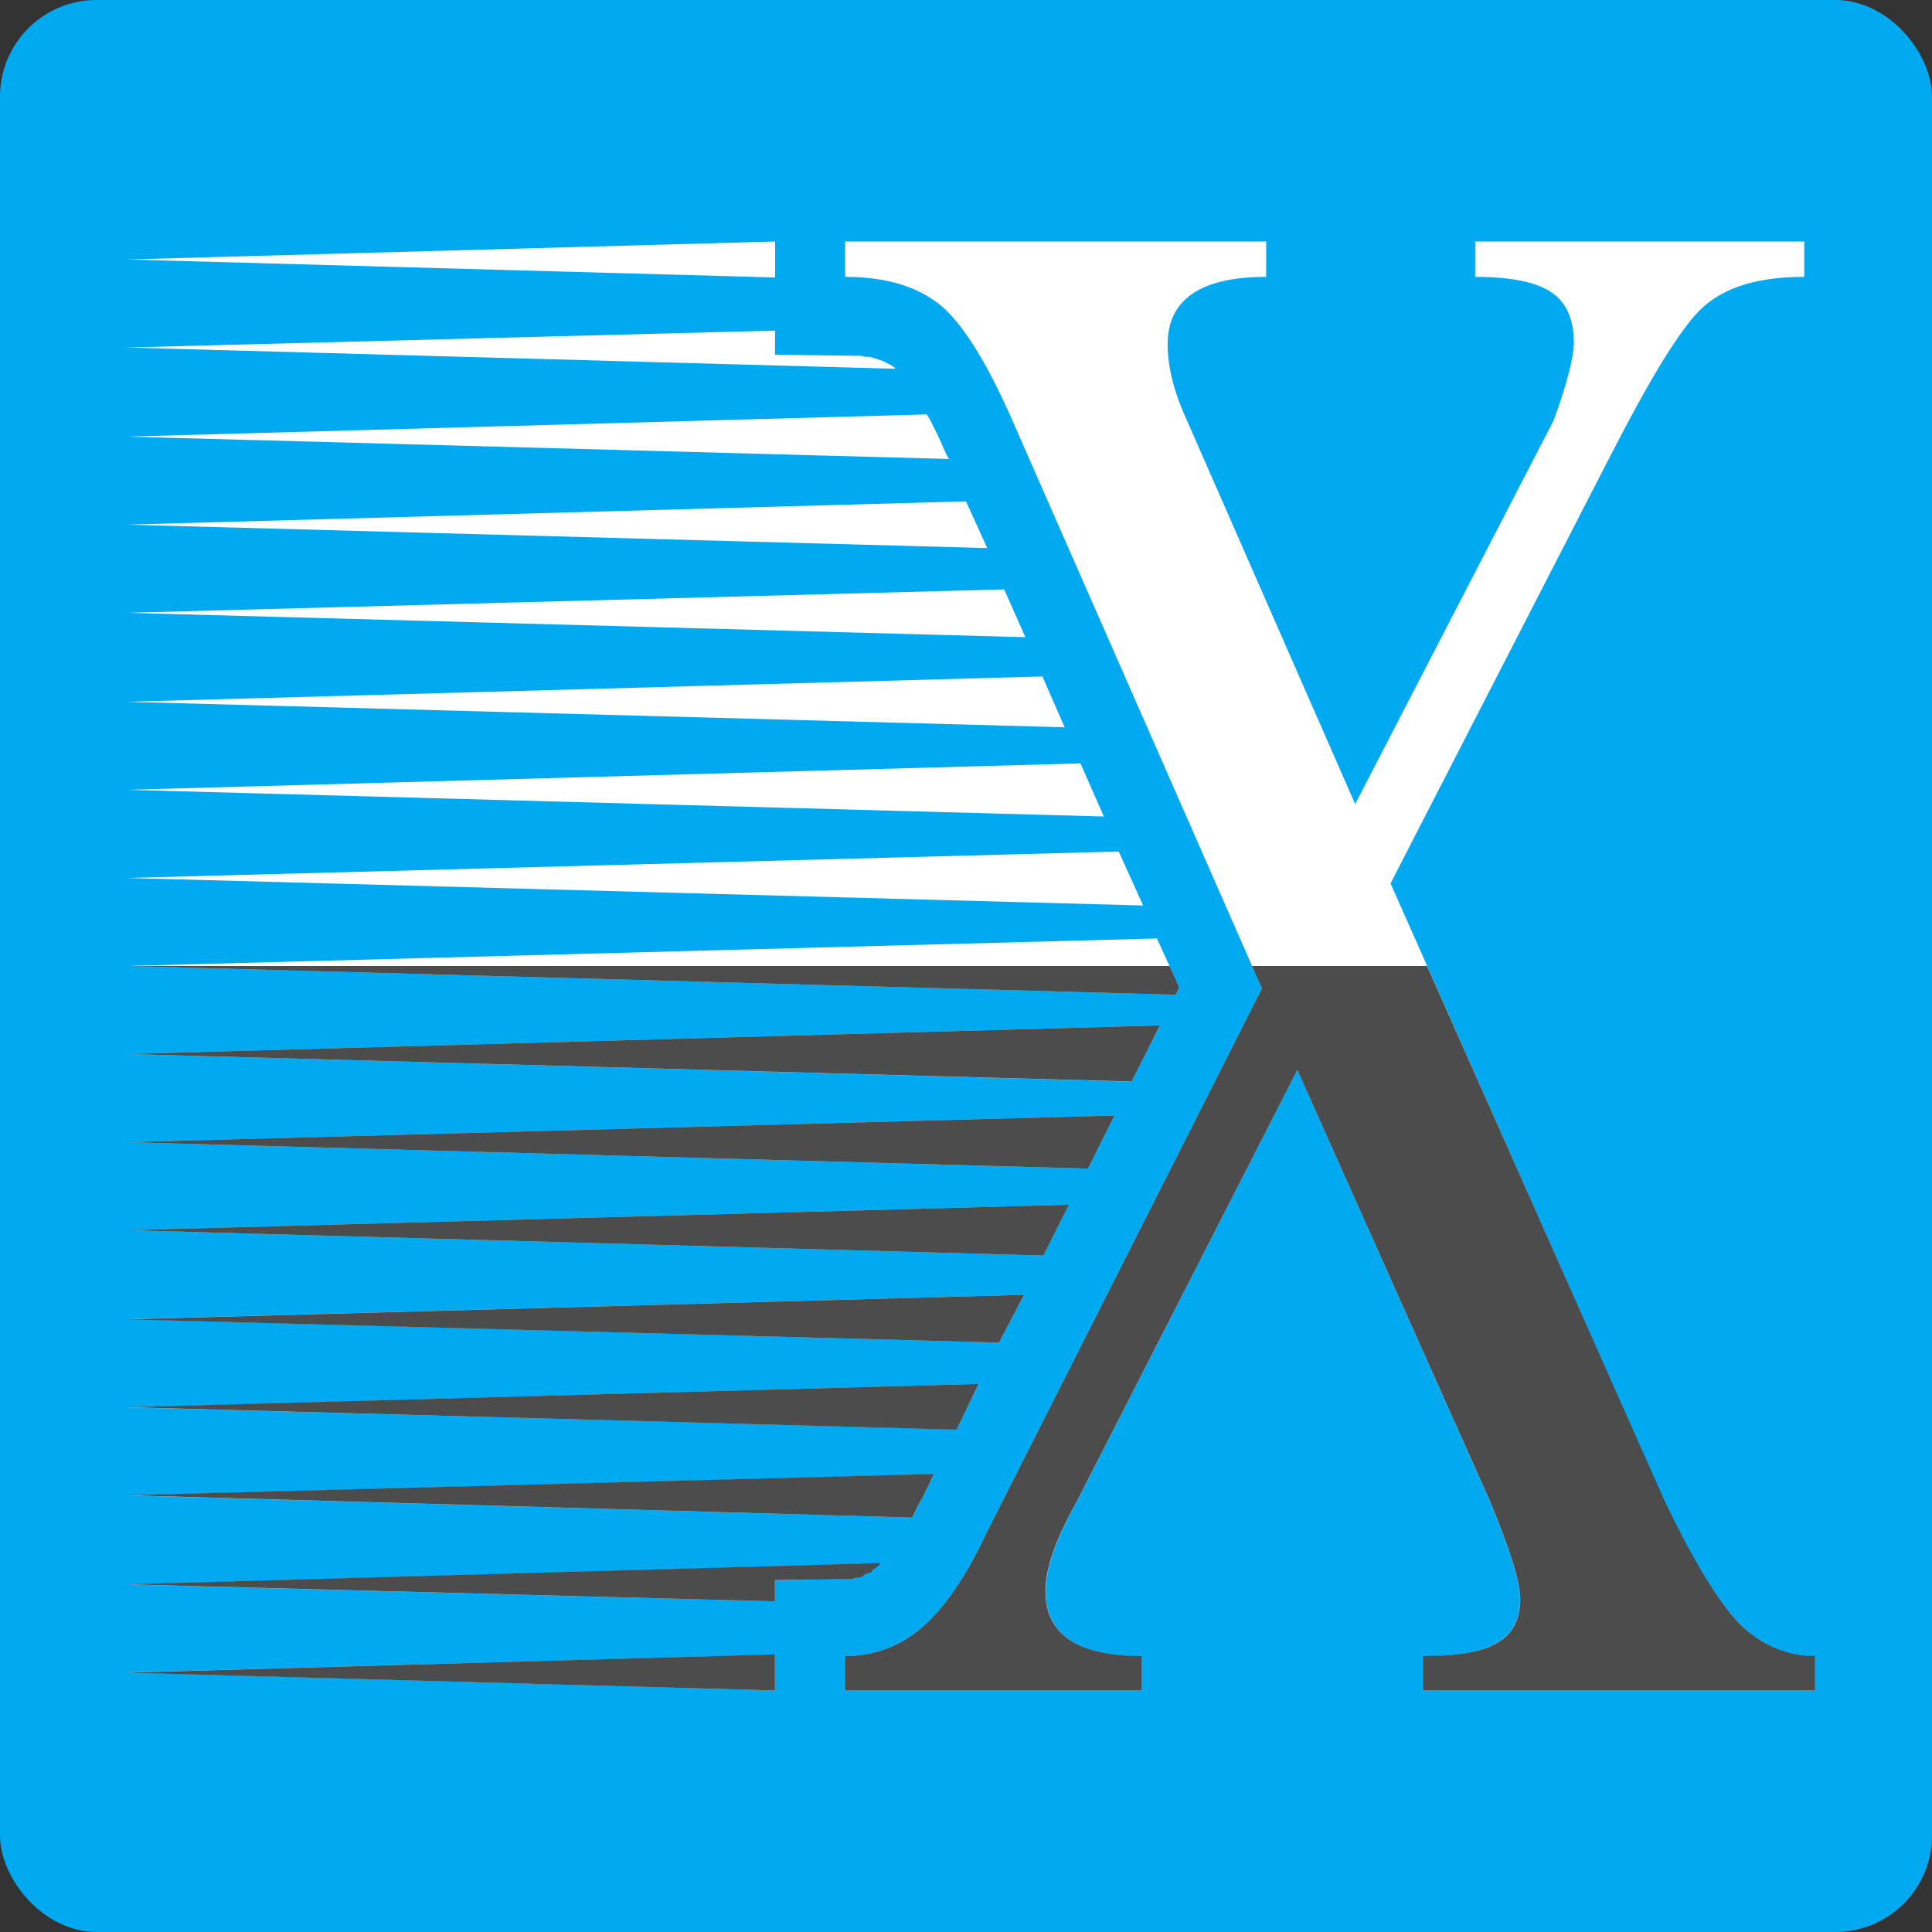
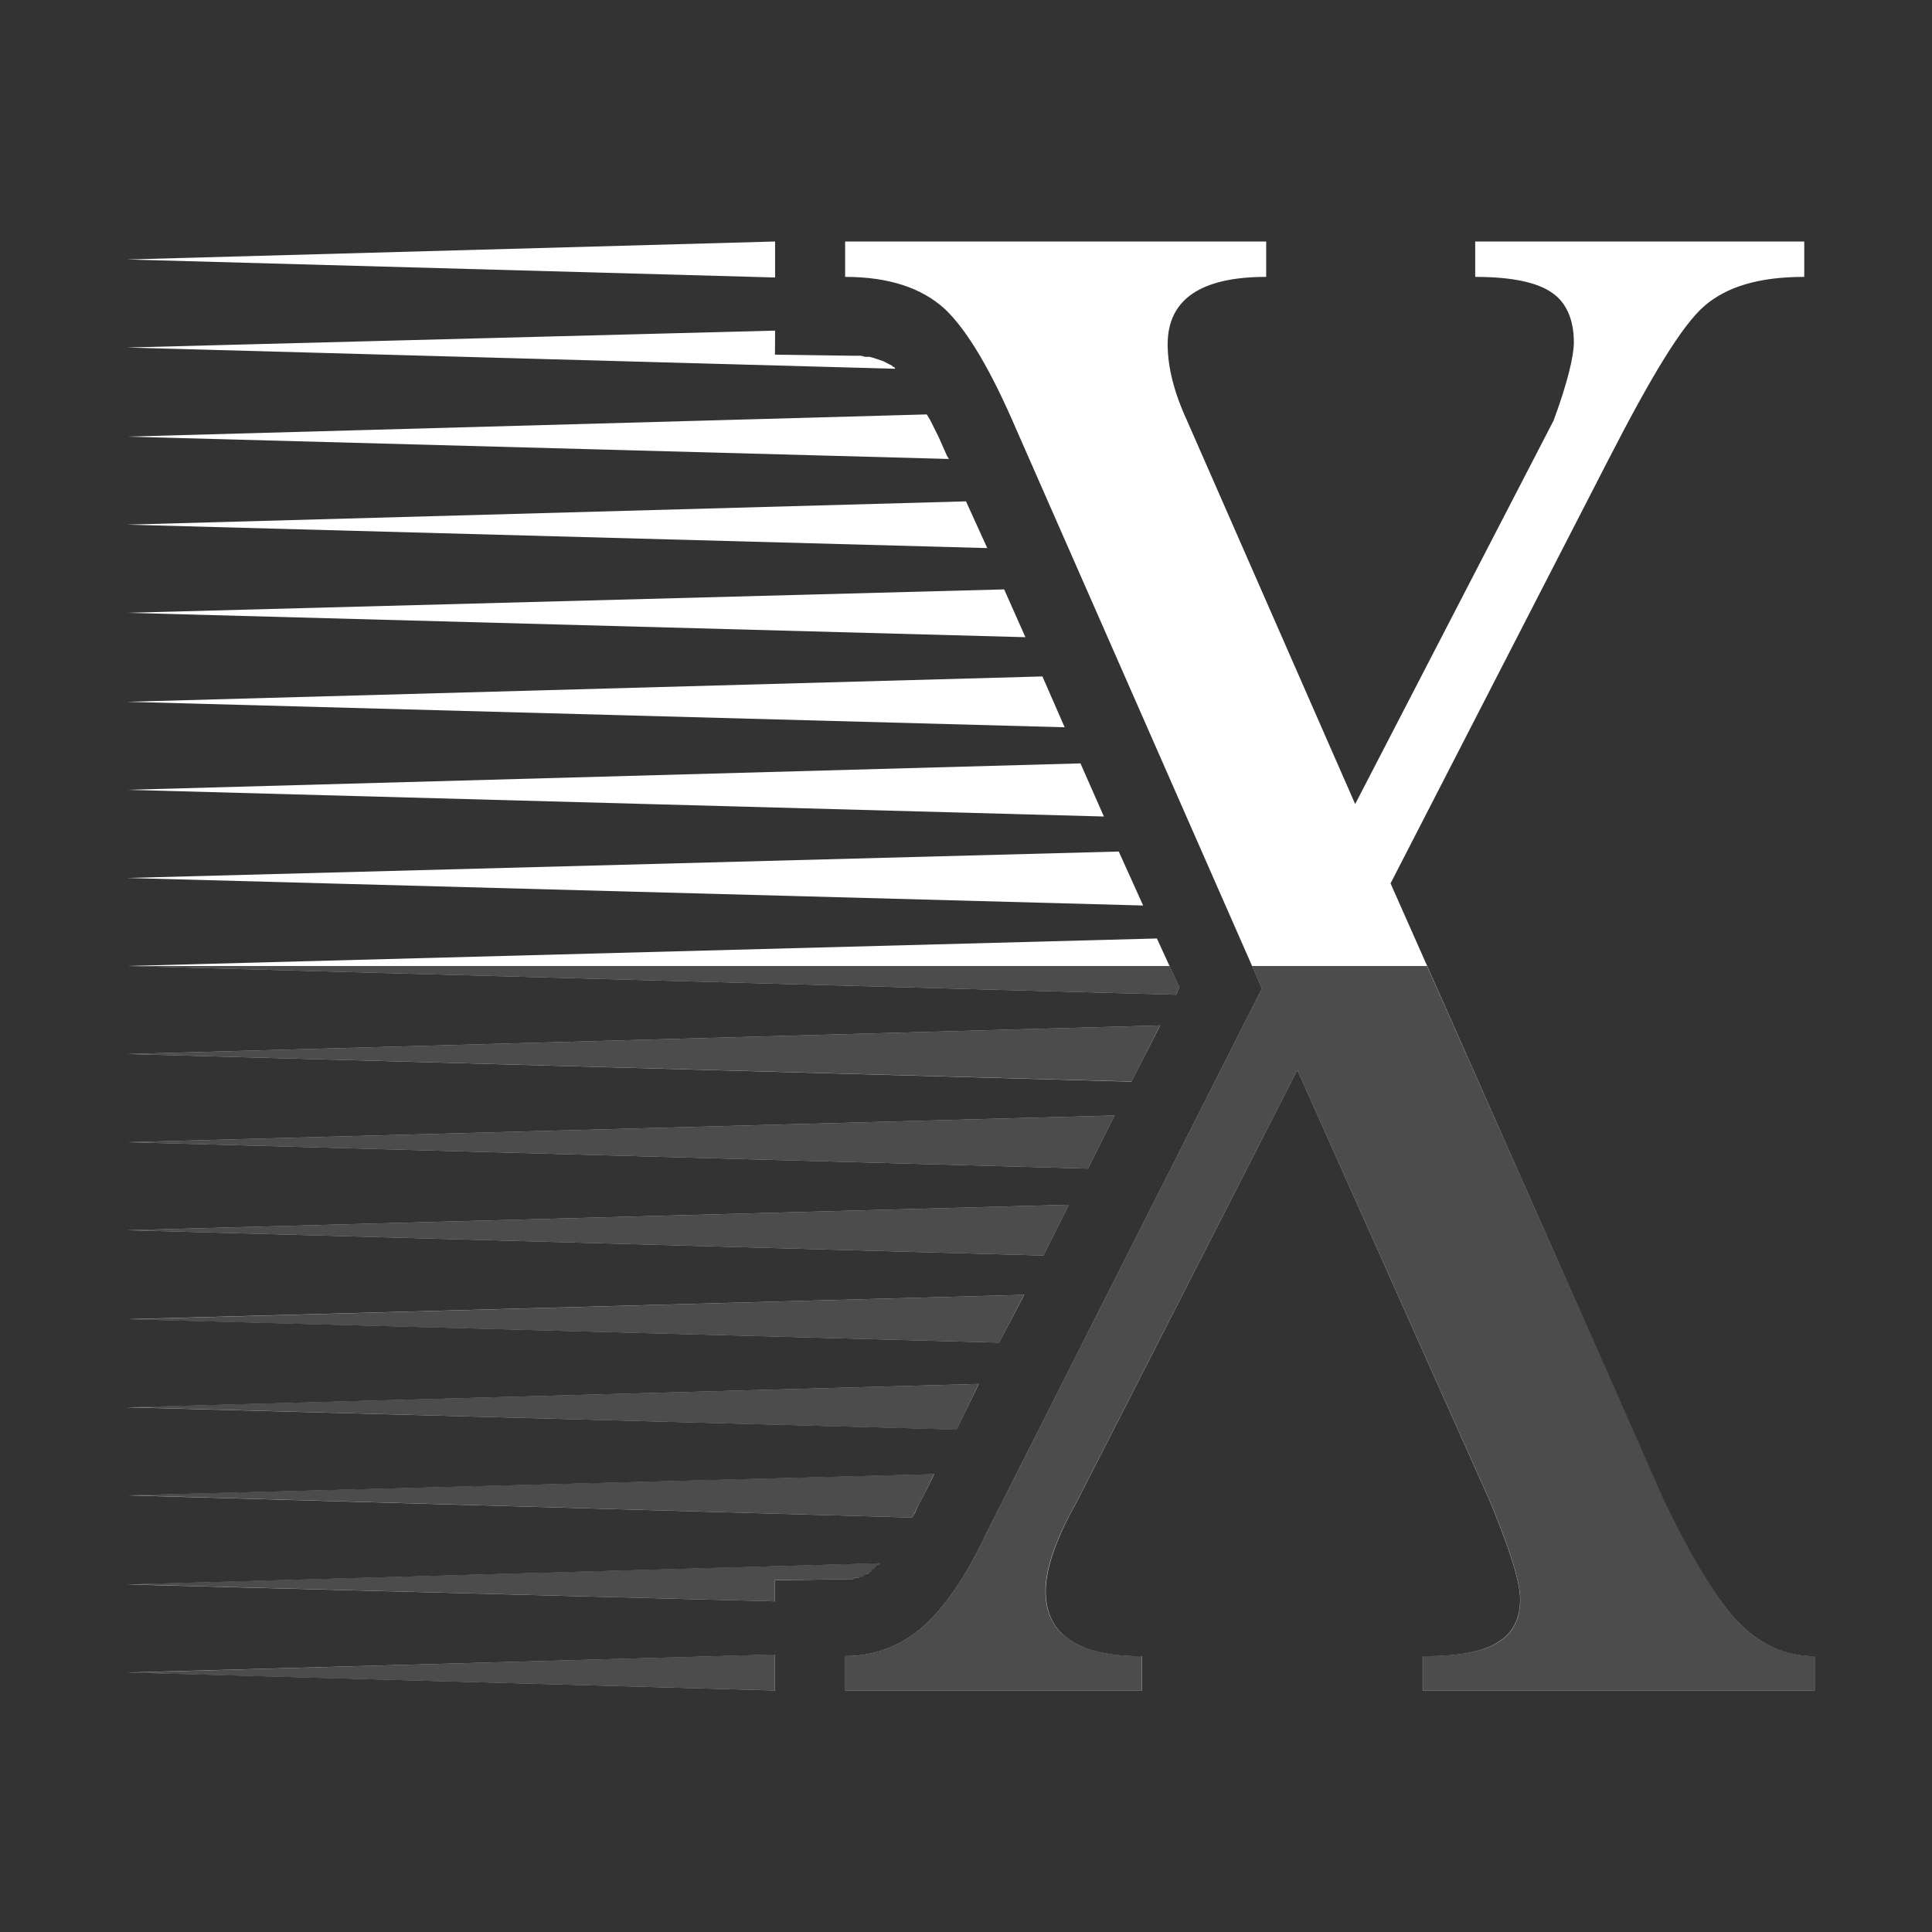
<svg xmlns="http://www.w3.org/2000/svg" width="16" height="16" version="1">
  <rect width="100%" height="100%" fill="#333333" stroke="none" />
-   <rect style="fill:#00a9f0" width="16" height="16" x="0" y="0" rx=".8" ry=".8" />
  <path style="fill:#ffffff" d="M 6.419,2 1.052,2.149 6.419,2.298 Z m 0.58,0 v 0.293 c 0.355,0 0.631,0.088 0.826,0.266 C 8.011,2.736 8.206,3.065 8.419,3.562 l 2.032,4.624 -2.281,4.509 c -0.178,0.382 -0.364,0.638 -0.541,0.789 -0.178,0.151 -0.39,0.231 -0.63,0.231 V 14 h 2.459 v -0.284 c -0.533,0 -0.798,-0.178 -0.798,-0.541 0,-0.186 0.088,-0.435 0.257,-0.737 L 10.744,8.861 12.341,12.438 c 0.16,0.391 0.248,0.657 0.248,0.808 0,0.16 -0.062,0.284 -0.186,0.355 -0.124,0.08 -0.328,0.115 -0.621,0.115 V 14 h 3.248 v -0.284 c -0.24,0 -0.452,-0.097 -0.63,-0.275 -0.178,-0.186 -0.382,-0.524 -0.613,-1.003 L 11.516,7.316 13.318,3.811 c 0.355,-0.692 0.612,-1.118 0.798,-1.278 0.186,-0.16 0.453,-0.24 0.826,-0.24 V 2 h -2.725 v 0.293 c 0.302,0 0.516,0.045 0.64,0.134 0.115,0.08 0.177,0.221 0.177,0.408 0,0.115 -0.053,0.337 -0.168,0.648 L 11.223,6.659 9.83,3.482 C 9.723,3.251 9.67,3.038 9.67,2.852 c 0,-0.373 0.275,-0.559 0.816,-0.559 V 2 Z M 6.419,2.738 1.052,2.878 7.412,3.054 v -0.009 l -0.018,-0.009 -0.009,-0.009 -0.018,-0.009 -0.017,-0.009 -0.018,-0.009 -0.017,-0.009 -0.027,-0.009 -0.027,-0.009 -0.026,-0.009 -0.035,-0.009 h -0.035 l -0.035,-0.009 h -0.035 -0.044 l -0.633,-0.009 z M 7.675,3.432 1.052,3.616 7.859,3.801 7.842,3.774 7.807,3.695 7.772,3.616 7.737,3.546 7.702,3.476 Z M 8,4.152 1.052,4.345 8.176,4.539 Z M 8.316,4.881 1.052,5.075 8.492,5.277 Z M 8.633,5.602 1.052,5.812 8.817,6.023 Z M 8.948,6.322 1.052,6.541 9.142,6.762 Z M 9.265,7.052 1.052,7.271 9.467,7.499 Z M 9.581,7.772 1.052,8 9.739,8.238 9.766,8.176 Z M 9.608,8.492 1.052,8.729 9.37,8.958 Z M 9.23,9.238 1.052,9.459 9.01,9.678 Z M 8.852,9.977 1.052,10.188 8.641,10.398 Z M 8.483,10.723 1.052,10.925 8.273,11.119 Z m -0.377,0.738 -7.054,0.194 6.87,0.184 z m -0.369,0.747 -6.685,0.176 6.501,0.184 0.026,-0.044 0.027,-0.062 0.035,-0.062 z M 7.288,12.946 1.052,13.122 6.419,13.262 v -0.175 l 0.606,-0.009 h 0.017 0.018 l 0.017,-0.009 h 0.009 0.017 l 0.018,-0.009 h 0.009 l 0.017,-0.009 0.009,-0.009 0.017,-0.009 h 0.018 l 0.009,-0.009 0.017,-0.009 0.009,-0.018 0.018,-0.009 0.017,-0.018 0.018,-0.009 z M 6.419,13.702 1.052,13.851 6.419,14 Z" />
  <path style="opacity:0.7" d="M 1.051 8 L 9.738 8.238 L 9.766 8.176 L 9.686 8 L 1.051 8 z M 10.369 8 L 10.451 8.186 L 8.17 12.695 C 7.992 13.077 7.806 13.333 7.629 13.484 C 7.451 13.635 7.238 13.715 6.998 13.715 L 6.998 14 L 9.457 14 L 9.457 13.715 C 8.925 13.715 8.658 13.538 8.658 13.174 C 8.658 12.987 8.747 12.739 8.916 12.438 L 10.744 8.861 L 12.342 12.438 C 12.502 12.828 12.59 13.095 12.59 13.246 C 12.59 13.406 12.529 13.531 12.404 13.602 C 12.28 13.681 12.076 13.715 11.783 13.715 L 11.783 14 L 15.031 14 L 15.031 13.715 C 14.792 13.715 14.578 13.619 14.4 13.441 C 14.223 13.255 14.02 12.917 13.789 12.438 L 11.818 8 L 10.369 8 z M 9.607 8.492 L 1.051 8.729 L 9.371 8.957 L 9.607 8.492 z M 9.23 9.238 L 1.051 9.459 L 9.01 9.678 L 9.23 9.238 z M 8.852 9.977 L 1.051 10.188 L 8.641 10.398 L 8.852 9.977 z M 8.482 10.723 L 1.051 10.926 L 8.273 11.119 L 8.482 10.723 z M 8.105 11.461 L 1.051 11.654 L 7.922 11.84 L 8.105 11.461 z M 7.736 12.207 L 1.051 12.383 L 7.553 12.568 L 7.578 12.523 L 7.605 12.463 L 7.641 12.4 L 7.736 12.207 z M 7.289 12.945 L 1.051 13.121 L 6.418 13.262 L 6.418 13.086 L 7.025 13.078 L 7.043 13.078 L 7.061 13.078 L 7.078 13.068 L 7.086 13.068 L 7.104 13.068 L 7.121 13.061 L 7.131 13.061 L 7.148 13.051 L 7.156 13.043 L 7.174 13.033 L 7.191 13.033 L 7.201 13.025 L 7.219 13.016 L 7.227 12.998 L 7.244 12.99 L 7.262 12.973 L 7.279 12.963 L 7.289 12.945 z M 6.418 13.701 L 1.051 13.852 L 6.418 14 L 6.418 13.701 z" />
</svg>